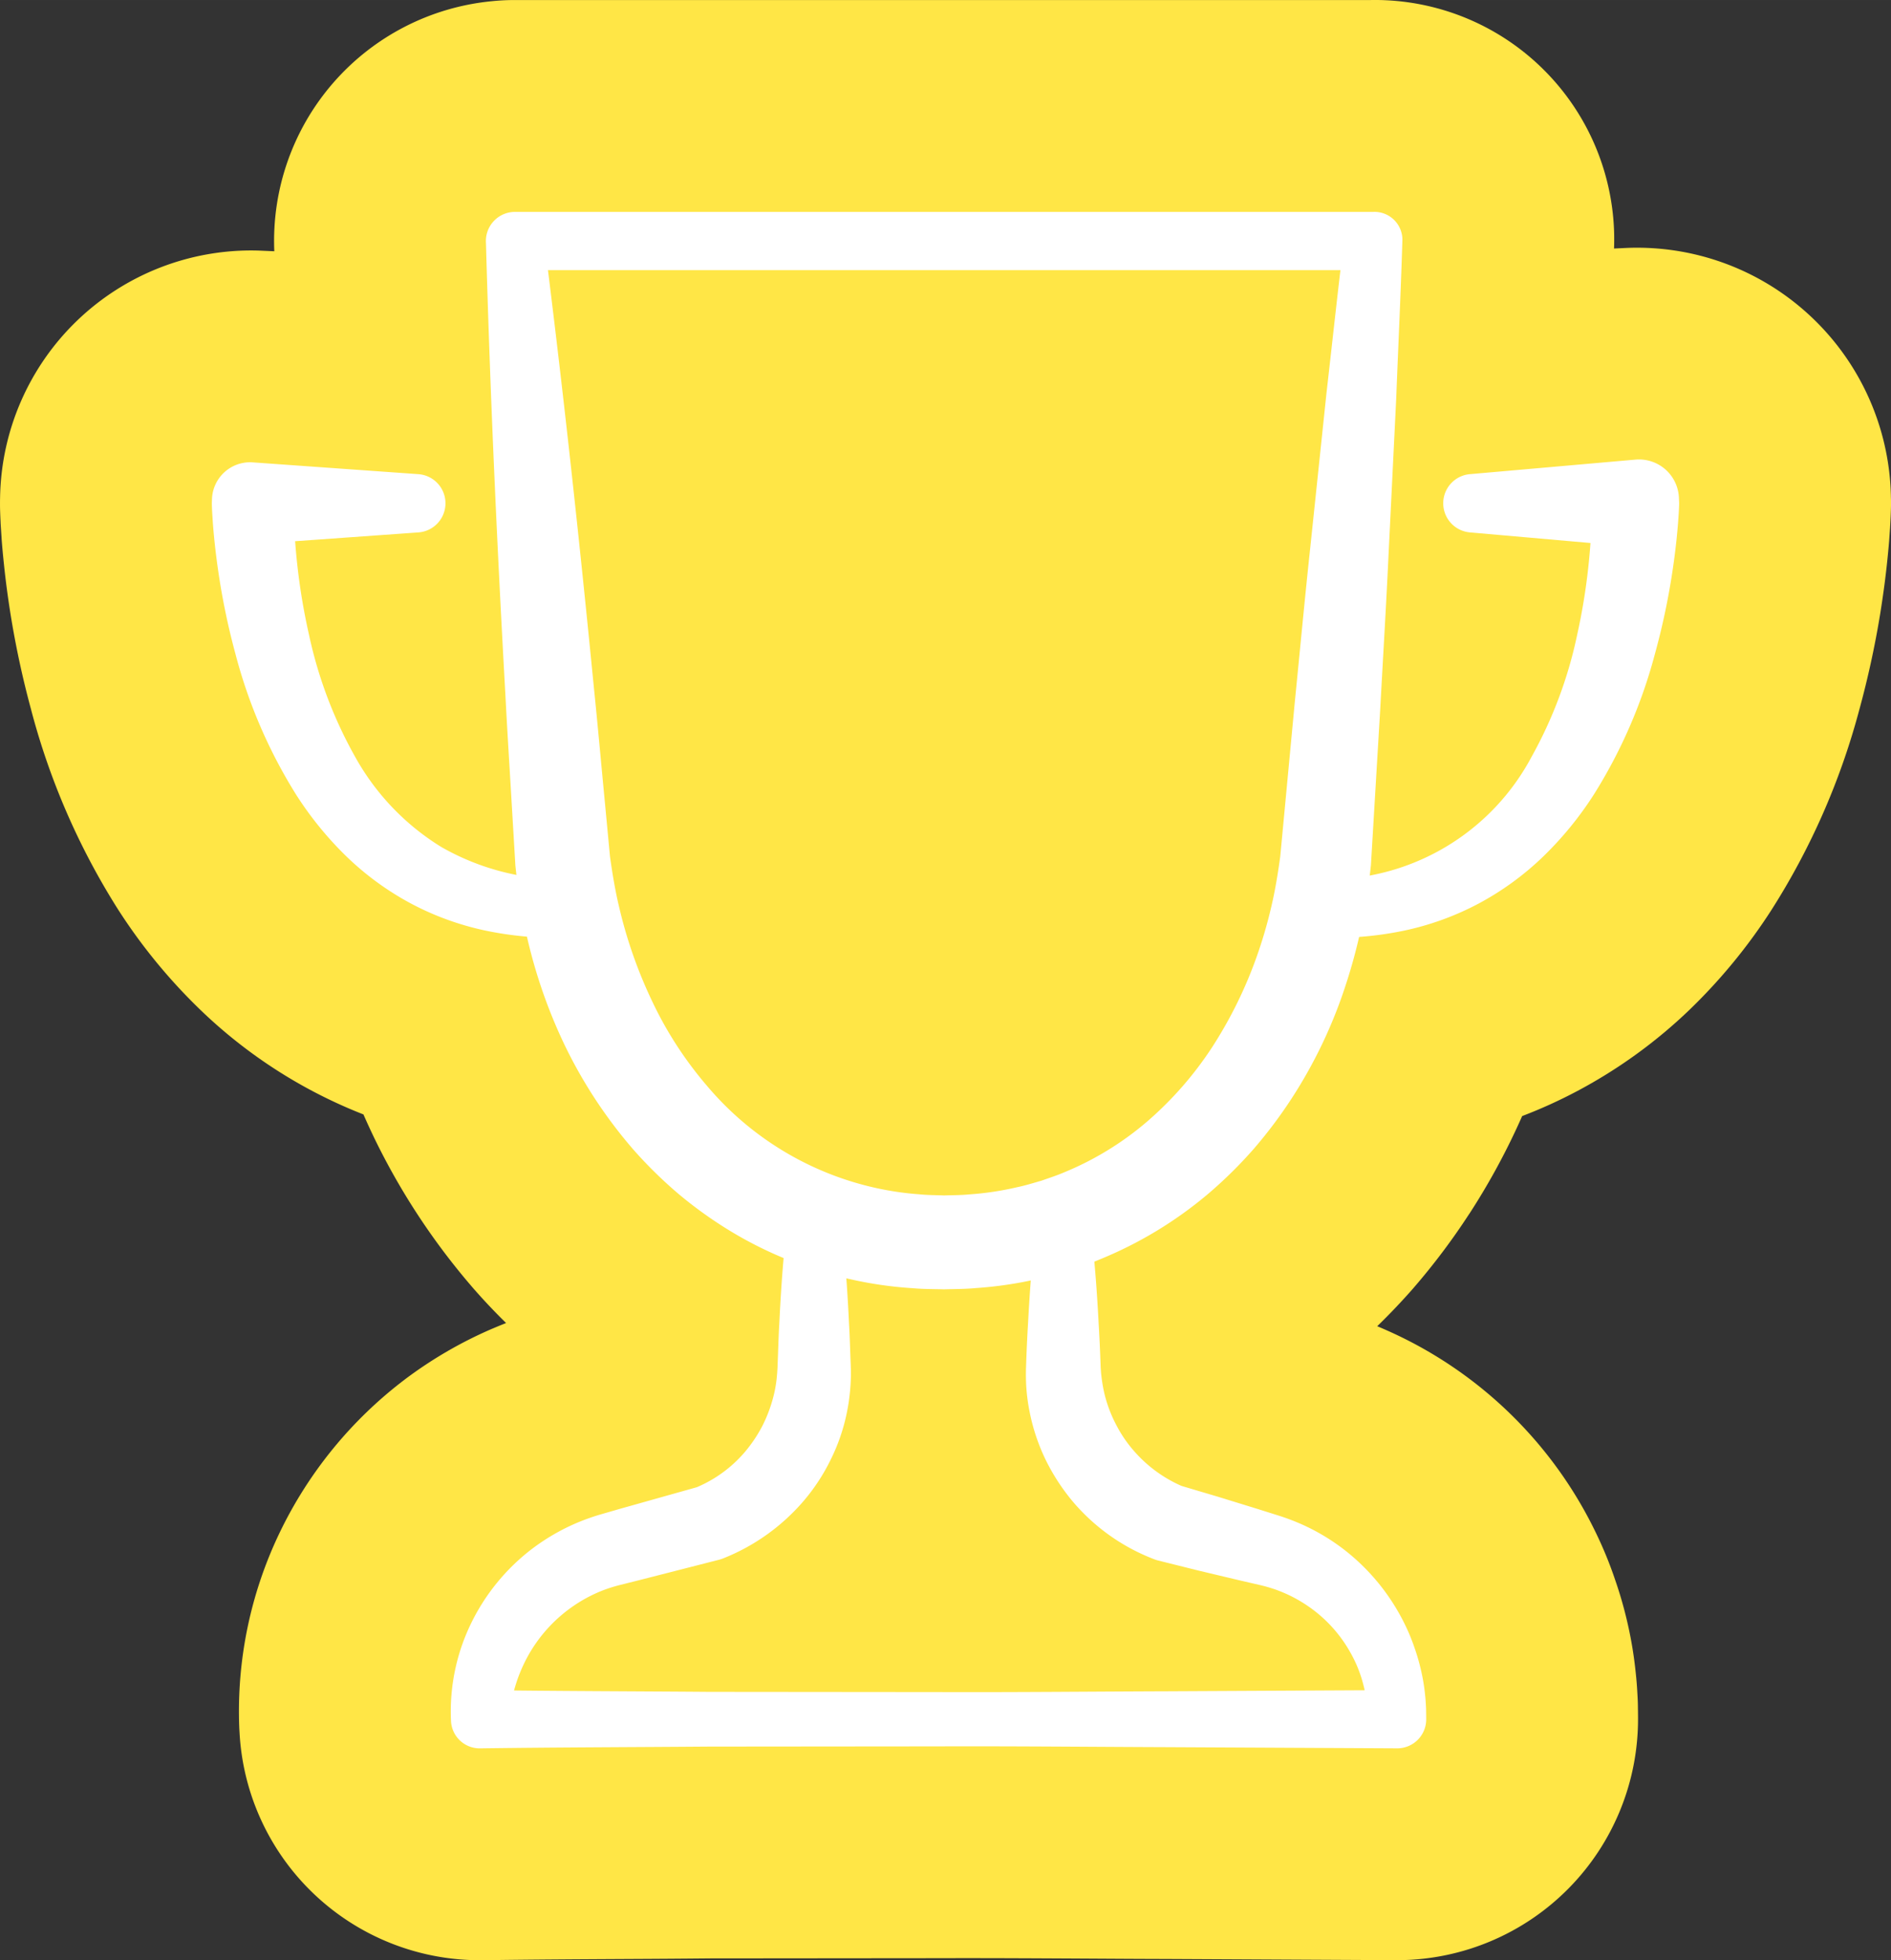
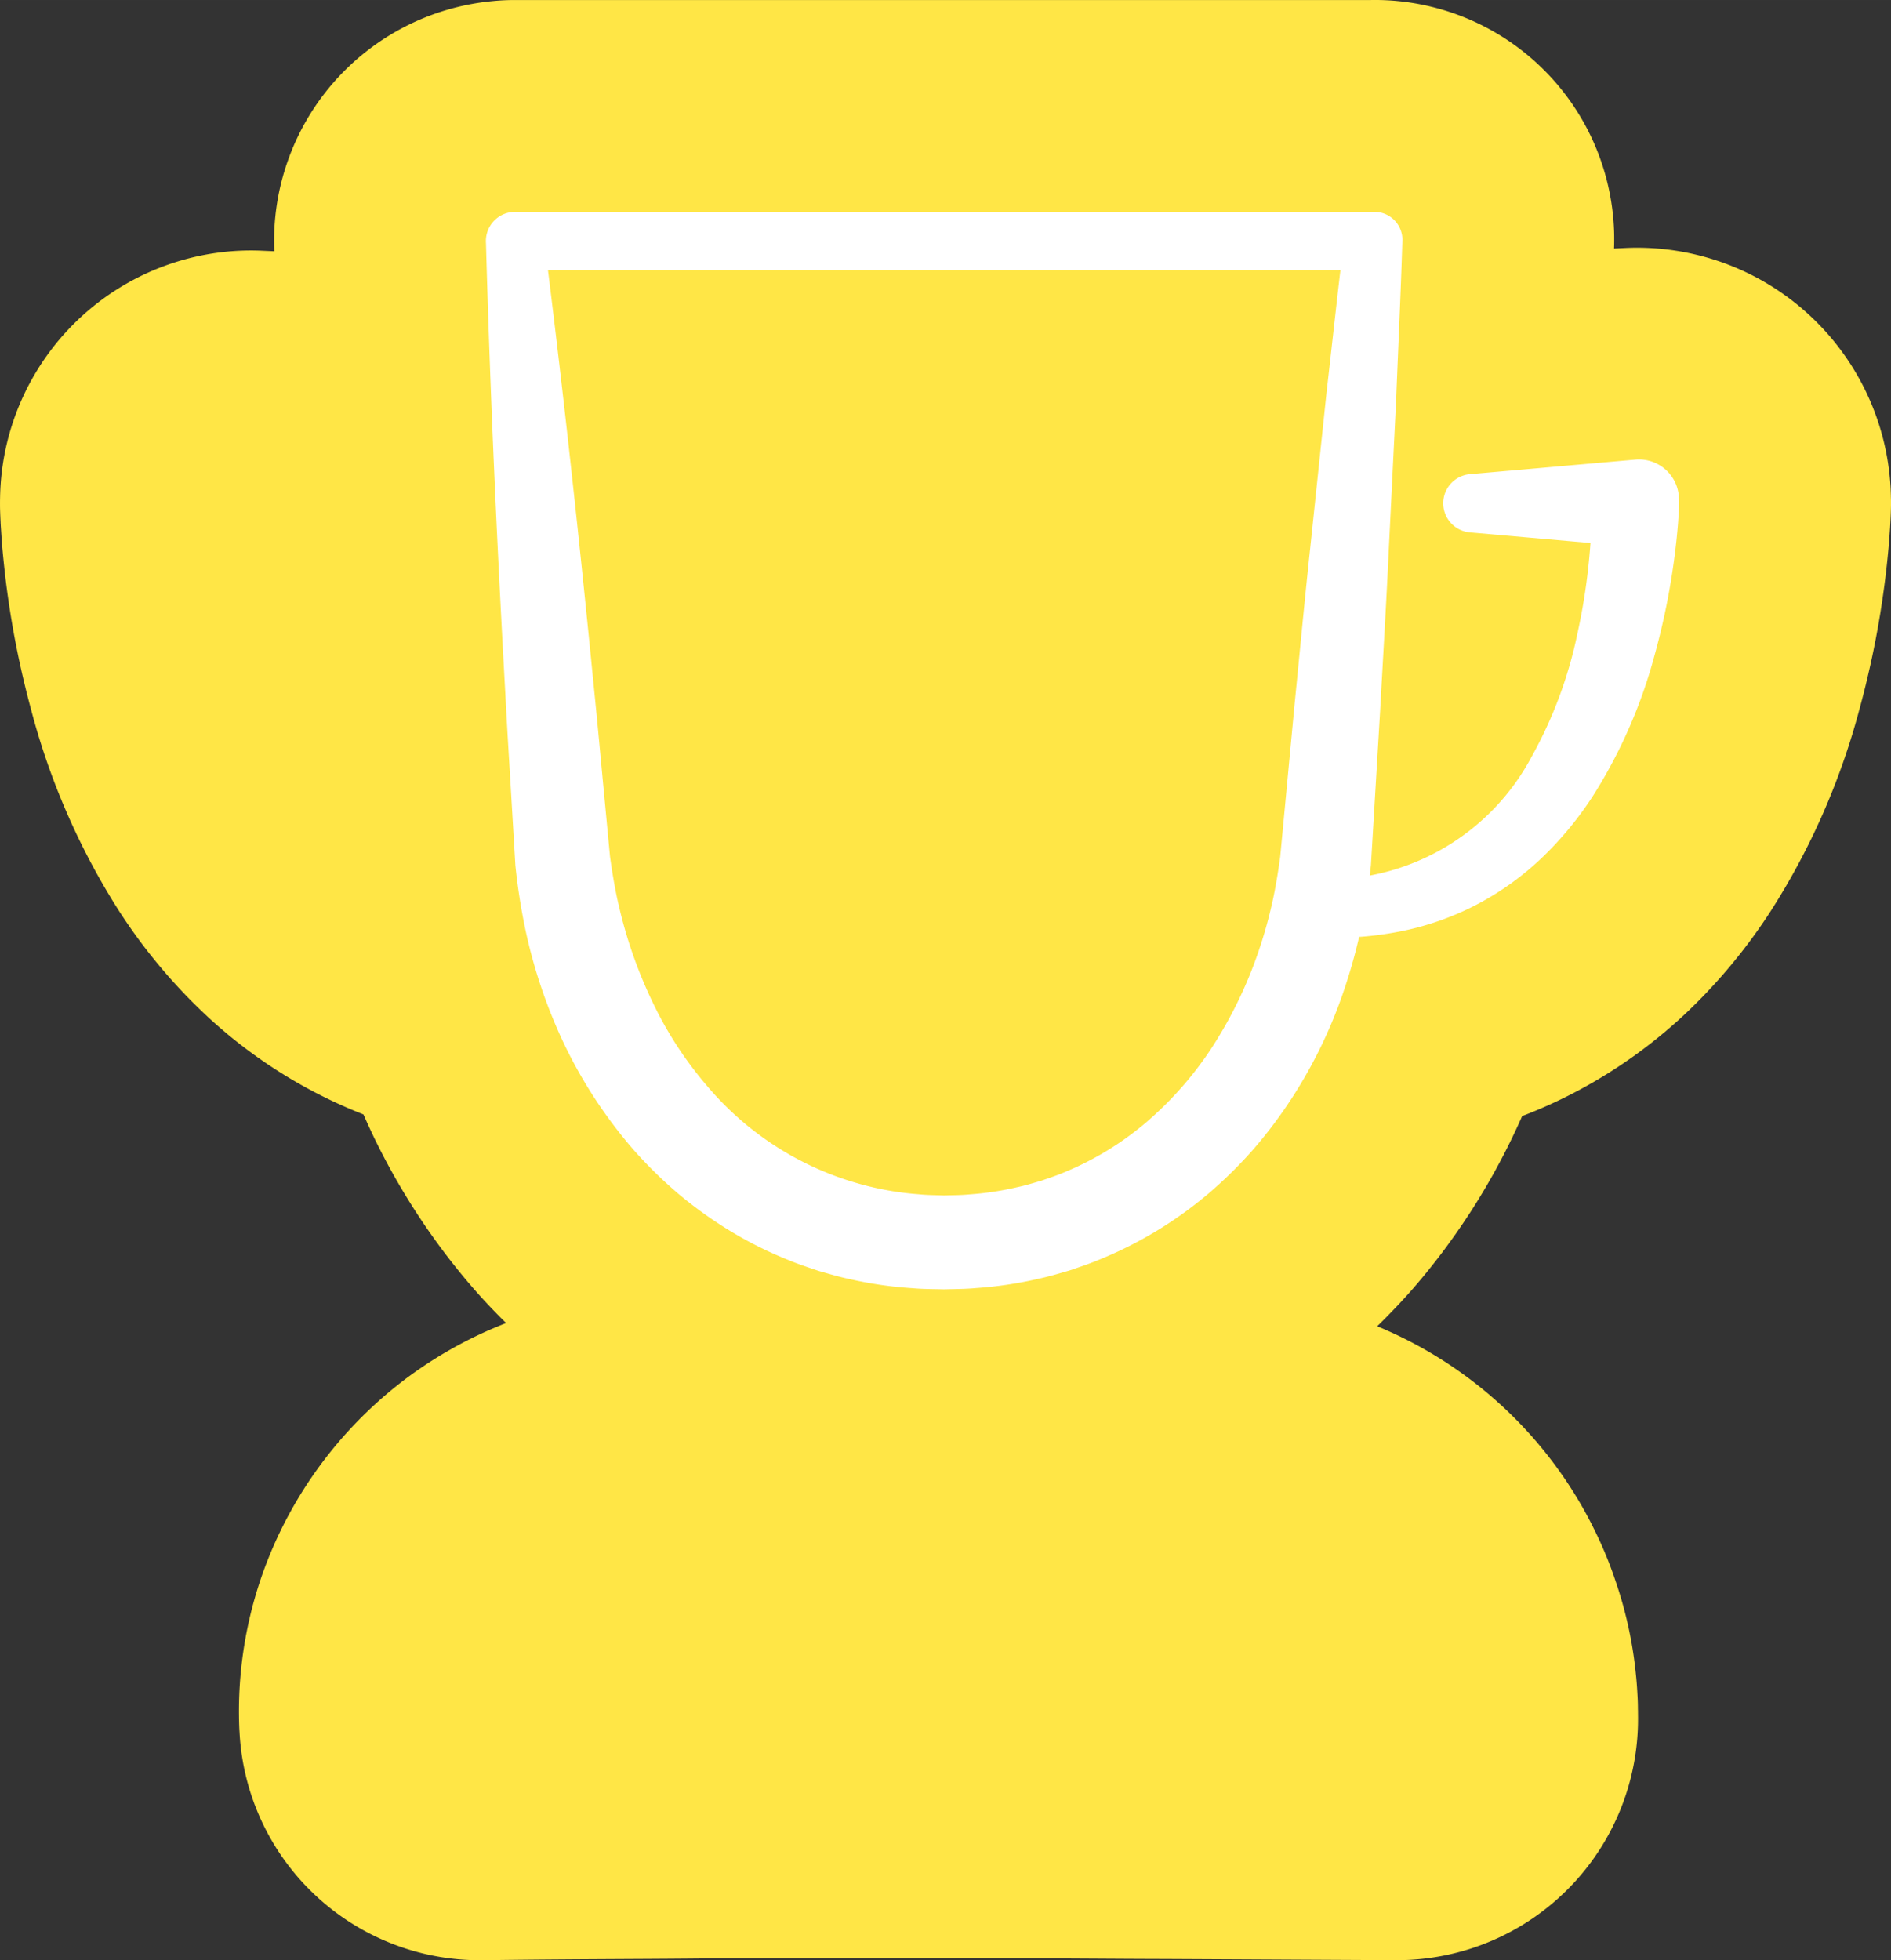
<svg xmlns="http://www.w3.org/2000/svg" id="f73e205c-2272-4a61-ac77-22539da9aff7" data-name="Ebene 2" width="125.973mm" height="130.574mm" viewBox="0 0 357.09 370.13">
  <rect x="0" y="0" width="357.09" height="370.13" fill="#333333" stroke="none" />
  <defs>
    <style>
      .e2324610-bdab-45a2-b51c-e52226986ba6 {
        fill: #ffe646;
      }

      .b30edecd-331d-45d2-8ba4-923597fe4883 {
        fill: #fff;
      }
    </style>
  </defs>
  <path class="e2324610-bdab-45a2-b51c-e52226986ba6" d="M357.079,96.036c-.04,1.4-.09,2.35-.16,3.47,0,.11-.01.22-.02.34l-.13,1.83c-.01.15-.02.31-.03.46-.13,1.57-.28,3.12-.45,4.66-.32,2.95-.73,5.92-1.24,9.11a176.287,176.287,0,0,1-3.97,18.2.833.833,0,0,0-.04.15,134.745,134.745,0,0,1-16.55,37.6,105.271,105.271,0,0,1-15.21,18.58.6.6,0,0,0-.08.08,94.512,94.512,0,0,1-21.27,15.45,92.624,92.624,0,0,1-10.49,4.77,130.463,130.463,0,0,1-9.98,18.46c-.04.05-.08.11-.12.17A127.631,127.631,0,0,1,267,243.106c-.03.04-.06.07-.09.11-2.16,2.46-4.44,4.87-6.84,7.2.65.27,1.29.55,1.92.83a79.534,79.534,0,0,1,39.34,38.11c.04.09.09.18.13.27a75.061,75.061,0,0,1,3.55,8.72,77.371,77.371,0,0,1,2.41,8.49,76.22,76.22,0,0,1,1.46,8.97c.19,1.71.28,3.17.33,4.17.07,1.1.09,2.01.09,2.78.01.13.01.26.01.39l.01,1.08v.16a45.518,45.518,0,0,1-45.02,45.73h-.68l-43.29-.22c-4.78-.01-9.62-.04-14.46-.07-9.37-.05-19.05-.11-28.49-.08h-.1l-43.15.04q-7.725.075-15.44.11c-9.03.05-18.38.1-27.48.23h-.64a45.409,45.409,0,0,1-45.34-43.07l-.01-.11c-.01-.26-.03-.52-.04-.78a77.89,77.89,0,0,1,7.61-36.73,79.454,79.454,0,0,1,23.56-28.89c.03-.03.07-.05.1-.08a80.065,80.065,0,0,1,16.27-9.48c.16-.07.33-.14.5-.21.8-.34,1.58-.66,2.35-.96q-3.18-3.12-6.04-6.38a1.741,1.741,0,0,1-.12-.14,129.632,129.632,0,0,1-18.87-28.7.974.974,0,0,0-.05-.11c-.64-1.34-1.26-2.69-1.86-4.06a93.371,93.371,0,0,1-31.27-20.21,104.975,104.975,0,0,1-15.21-18.72,134.237,134.237,0,0,1-16.28-37.51l-.03-.12a174.082,174.082,0,0,1-3.88-18.09c-.52-3.29-.91-6.28-1.21-9.19-.17-1.58-.32-3.18-.44-4.78-.01-.12-.01-.23-.02-.35l-.12-1.82c-.02-.26-.03-.52-.05-.78l-.01-.3c-.04-.77-.07-1.51-.1-2.51q-.015-.945,0-1.89l.01-.47A47.435,47.435,0,0,1,48.359,47.3c.45.01.9.03,1.35.05l2.09.09A45.48,45.48,0,0,1,92.879.226a41.645,41.645,0,0,1,4.37-.22h161.42c.3,0,.59-.01.89-.01a45.217,45.217,0,0,1,45.22,43.22c.03.61.04,1.22.04,1.83v.38q0,.75-.03,1.5l2.09-.1a47.94,47.94,0,0,1,50.14,45.39c.02.46.04.93.05,1.39v.16C357.1,94.516,357.1,95.276,357.079,96.036Z" />
  <path class="e2324610-bdab-45a2-b51c-e52226986ba6" d="M132.08,280.68l-.81.27a2.062,2.062,0,0,0,.26-.12Z" />
-   <path class="e2324610-bdab-45a2-b51c-e52226986ba6" d="M223.35,280.67l-.8-.26.66.2C223.26,280.63,223.3,280.65,223.35,280.67Z" />
-   <path class="b30edecd-331d-45d2-8ba4-923597fe4883" d="M159.243,234.652c.511,5.1.843,10.2,1.087,15.3.151,2.55.207,5.1.315,7.649l.031,1,.009,1.166c-.026.778-.05,1.557-.119,2.333a37.615,37.615,0,0,1-.651,4.635,36.042,36.042,0,0,1-3.04,8.856,36.986,36.986,0,0,1-5.138,7.839,38.878,38.878,0,0,1-15.144,10.812l-.1.038a6.43,6.43,0,0,1-.705.229l-15.174,3.881-3.738.937a28.663,28.663,0,0,0-2.96.938,27.483,27.483,0,0,0-5.522,2.9,27.8,27.8,0,0,0-8.527,9.216,29.1,29.1,0,0,0-3.717,12.28l-5.5-5.539c14.431.2,28.862.22,43.293.334l43.292.041c14.431.052,28.862-.1,43.293-.15l43.292-.223-5.5,5.537c0-.35-.016-.609-.028-.88s-.016-.545-.044-.816c-.046-.543-.09-1.085-.169-1.623a25.387,25.387,0,0,0-.62-3.2,24.434,24.434,0,0,0-2.4-6.01,25.928,25.928,0,0,0-8.673-9.271,26.292,26.292,0,0,0-5.646-2.765,29.149,29.149,0,0,0-3.013-.853l-3.824-.883-7.636-1.817-7.613-1.9a5.135,5.135,0,0,1-.532-.165l-.267-.1A37.854,37.854,0,0,1,202.6,283.544a39.143,39.143,0,0,1-5.145-7.909,37.329,37.329,0,0,1-3-8.925,35.358,35.358,0,0,1-.641-4.656c-.059-.781-.072-1.563-.088-2.344l.014-1.17.034-1q.129-3.825.357-7.649c.271-5.1.626-10.2,1.167-15.3a5.531,5.531,0,0,1,11,0c.541,5.1.9,10.2,1.167,15.3q.227,3.823.357,7.649c.015.3.021.686.042.907l.051.742c.054.492.1.983.178,1.47a26.751,26.751,0,0,0,.561,2.892A25.53,25.53,0,0,0,210.76,269a24.176,24.176,0,0,0,3.255,4.831,25.374,25.374,0,0,0,9.333,6.841l-.8-.268,7.522,2.232,7.5,2.313,3.744,1.181a42.4,42.4,0,0,1,4.414,1.656,39.411,39.411,0,0,1,8.059,4.791,40.119,40.119,0,0,1,11.58,14.3,36.778,36.778,0,0,1,1.747,4.258,39.273,39.273,0,0,1,1.265,4.416,36.532,36.532,0,0,1,.735,4.526c.086.759.129,1.521.168,2.283.025.381.018.762.028,1.143l.01,1.081v.015a5.469,5.469,0,0,1-5.418,5.521h-.08L220.53,329.9c-14.431-.053-28.862-.2-43.293-.15l-43.292.04c-14.431.115-28.862.135-43.293.334a5.416,5.416,0,0,1-5.486-5.195l-.014-.343a37.938,37.938,0,0,1,3.715-17.875,39.268,39.268,0,0,1,11.713-14.339,40.016,40.016,0,0,1,8.127-4.727,42.378,42.378,0,0,1,4.444-1.615l3.826-1.107,15.1-4.246-.8.268a24.475,24.475,0,0,0,9.458-6.871,26.838,26.838,0,0,0,3.261-4.9,27.127,27.127,0,0,0,2.064-5.525,23.28,23.28,0,0,0,.551-2.914c.071-.491.1-.986.148-1.482l.046-.745c.02-.222.026-.611.039-.908.108-2.55.164-5.1.315-7.649.244-5.1.577-10.2,1.087-15.3a5.528,5.528,0,0,1,11,0Z" />
  <path class="b30edecd-331d-45d2-8ba4-923597fe4883" d="M258.88,163.363a116.564,116.564,0,0,1-1.8,11.589A103.137,103.137,0,0,1,254.05,186.2a90.516,90.516,0,0,1-10.128,21.19,88.293,88.293,0,0,1-7.147,9.514,83.251,83.251,0,0,1-8.526,8.427,76.162,76.162,0,0,1-20.587,12.48c-1.859.792-3.778,1.418-5.687,2.071-1.936.558-3.866,1.147-5.835,1.563a74.264,74.264,0,0,1-11.887,1.771c-1.993.189-3.982.175-5.973.234-1.991-.052-3.981-.032-5.975-.214a74.279,74.279,0,0,1-11.9-1.731c-1.972-.409-3.906-.993-5.847-1.545-1.912-.647-3.836-1.268-5.7-2.054a73.838,73.838,0,0,1-10.845-5.4,79.238,79.238,0,0,1-9.833-7.028,82.823,82.823,0,0,1-8.582-8.419,89.485,89.485,0,0,1-13.025-19.841,97.534,97.534,0,0,1-7.465-22.194,116.516,116.516,0,0,1-1.788-11.638l-.634-10.67c-.411-7.114-.874-14.222-1.24-21.34-1.591-28.457-2.888-56.934-3.677-85.435v-.01a5.5,5.5,0,0,1,5.062-5.906c.137-.01.286-.016.422-.016H259.32a5.275,5.275,0,0,1,5.5,5.043c0,.125.006.25,0,.373l-.016.506c-.3,9.8-.771,19.581-1.151,29.375l-1.441,29.359c-.454,9.79-1.053,19.569-1.581,29.354Zm-17.126-1.61,2.75-29.181c.973-9.722,1.874-19.452,2.921-29.17l3.061-29.165c1.12-9.715,2.146-19.439,3.351-29.15l5.483,5.922H97.253l5.483-5.922V45.1c3.576,28.24,6.643,56.5,9.417,84.786.726,7.068,1.353,14.144,2.034,21.215l1,10.607c.42,3.018.945,6.273,1.693,9.408a87.127,87.127,0,0,0,6.341,18.087,71.045,71.045,0,0,0,10.249,15.781,58.087,58.087,0,0,0,30.943,19.1,56.464,56.464,0,0,0,9.181,1.423c1.548.167,3.12.149,4.683.217,1.564-.061,3.137-.035,4.686-.194a56.661,56.661,0,0,0,9.194-1.381c1.515-.313,2.985-.779,4.468-1.2,1.452-.512,2.921-.978,4.333-1.59a57.734,57.734,0,0,0,15.706-9.626,66.657,66.657,0,0,0,12.295-14.1,81.644,81.644,0,0,0,8.4-17.137,85.742,85.742,0,0,0,2.709-9.293C240.814,168.06,241.336,164.79,241.754,161.753Z" />
  <g>
    <path class="b30edecd-331d-45d2-8ba4-923597fe4883" d="M277.578,89.53l31.263-2.747a7.548,7.548,0,0,1,8.178,6.858c.009.1.015.2.02.3l.049,1.09h0c-.02.8-.053,1.341-.09,1.984l-.128,1.829c-.1,1.208-.209,2.4-.341,3.591-.26,2.38-.586,4.738-.968,7.088a132.693,132.693,0,0,1-3.056,13.967,96.058,96.058,0,0,1-11.571,26.6,65.3,65.3,0,0,1-9.469,11.587,54.535,54.535,0,0,1-12.264,8.945,53.732,53.732,0,0,1-14.2,5.13,64.38,64.38,0,0,1-14.687,1.306,5.5,5.5,0,0,1-.076-11l.076,0a43.655,43.655,0,0,0,38.915-23.181,81.831,81.831,0,0,0,8.612-23.083,117.215,117.215,0,0,0,2.061-12.448c.232-2.095.412-4.2.534-6.287.062-1.045.107-2.088.135-3.12l.029-1.532c0-.479,0-1.061-.008-1.38l8.246,8.246-31.263-2.746a5.521,5.521,0,0,1,0-11Z" />
-     <path class="b30edecd-331d-45d2-8ba4-923597fe4883" d="M79,100.53l-31.263,2.231,7.731-7.731c-.009.334-.007.915,0,1.4l.037,1.541c.034,1.037.086,2.085.153,3.134.133,2.1.325,4.207.568,6.308a117.627,117.627,0,0,0,2.134,12.481,82.09,82.09,0,0,0,8.767,23.124,46.383,46.383,0,0,0,16.242,16.931,46.486,46.486,0,0,0,22.892,6.114l.059,0a5.5,5.5,0,0,1-.059,11,64.4,64.4,0,0,1-14.672-1.369,53.637,53.637,0,0,1-14.149-5.179,54.4,54.4,0,0,1-12.19-8.969,65.138,65.138,0,0,1-9.386-11.586A95.66,95.66,0,0,1,44.442,123.4a132.449,132.449,0,0,1-2.983-13.934q-.556-3.515-.934-7.067c-.125-1.185-.234-2.375-.324-3.578L40.082,97c-.035-.638-.064-1.178-.081-1.965h0l.03-.818a7.2,7.2,0,0,1,7.452-6.927c.073,0,.176.009.249.014L79,89.53a5.514,5.514,0,0,1,0,11Z" />
  </g>
</svg>